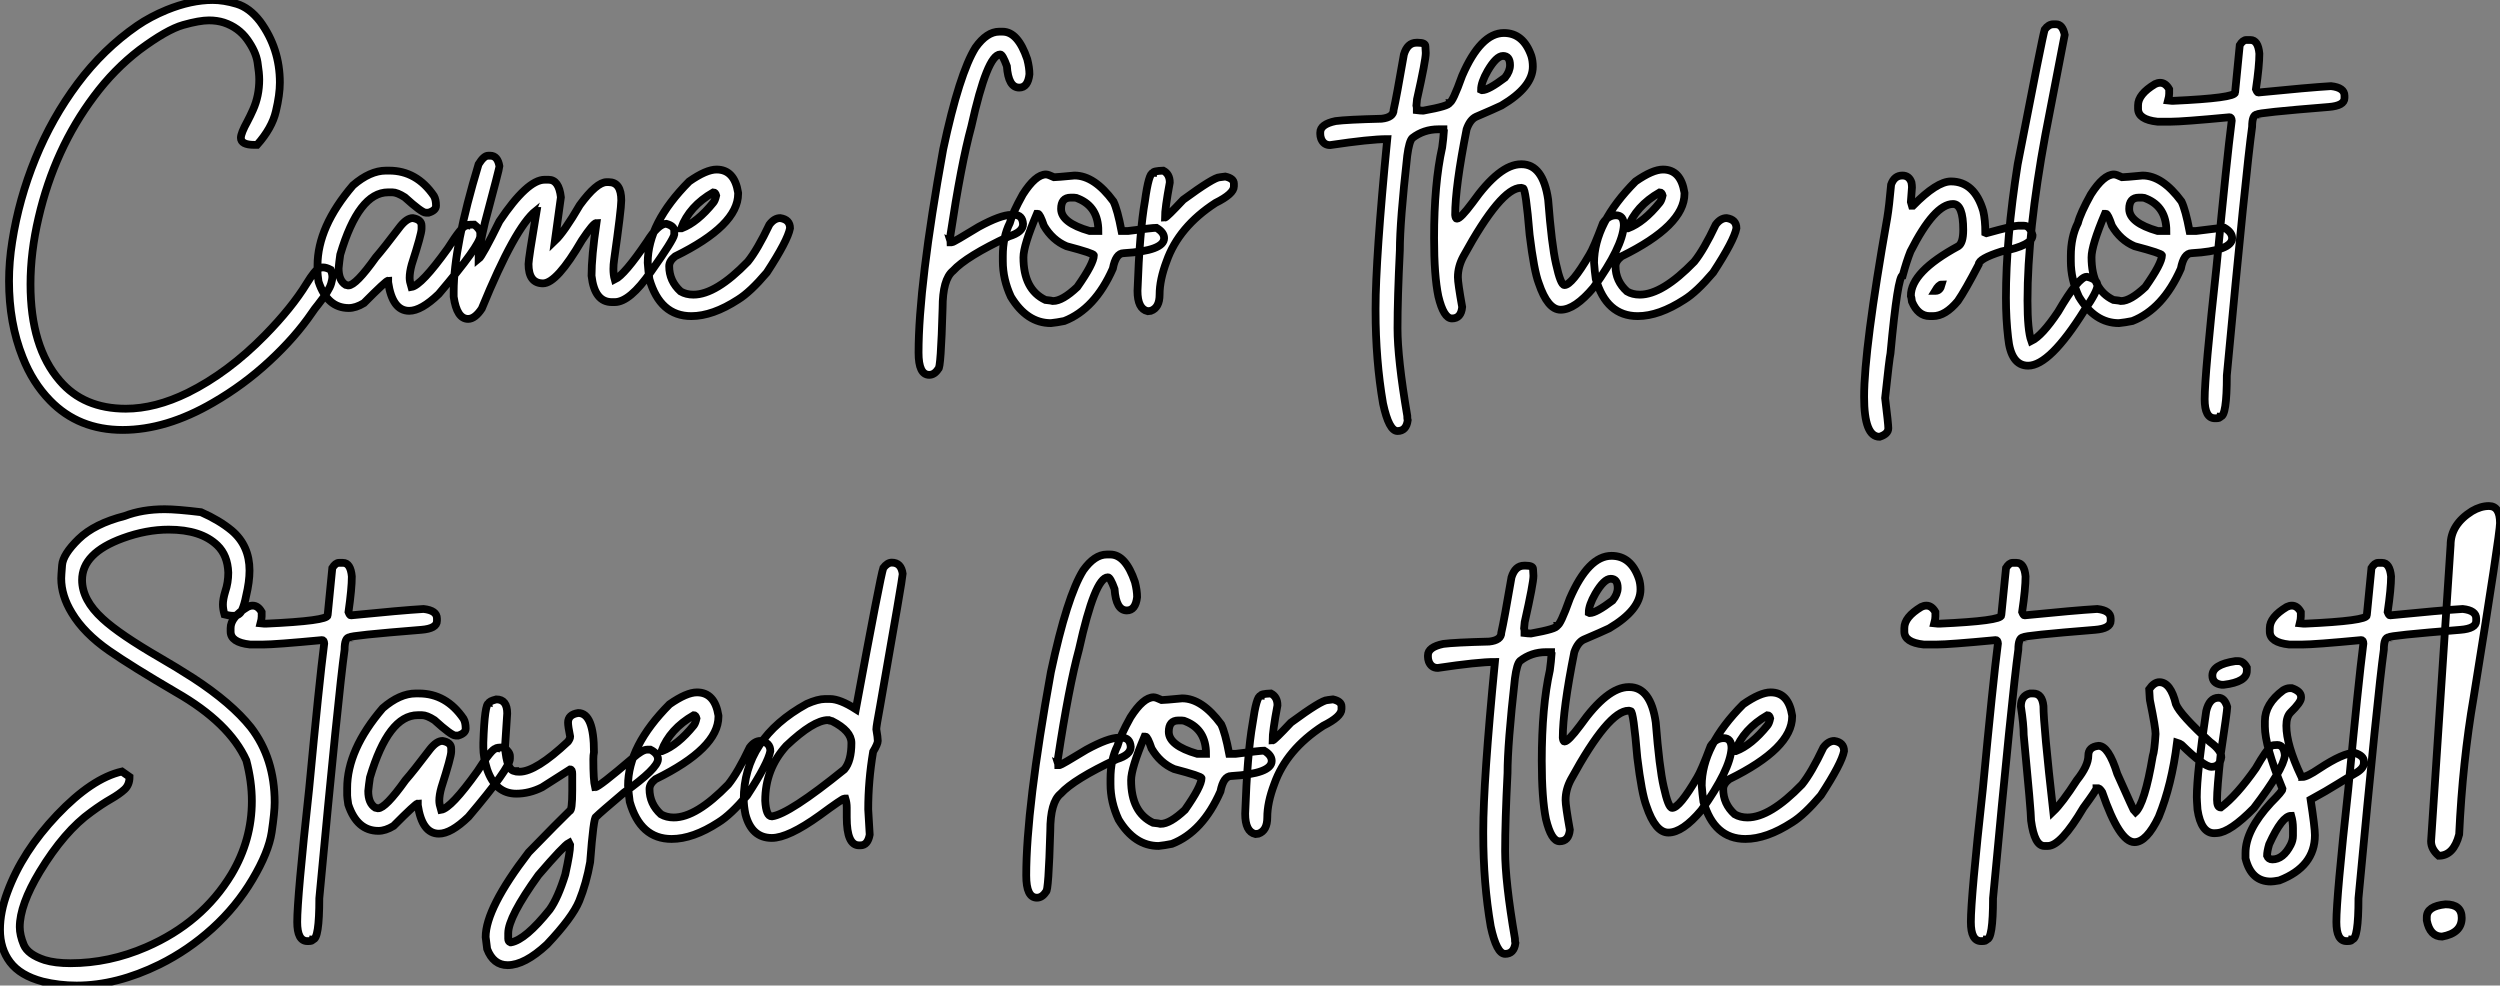
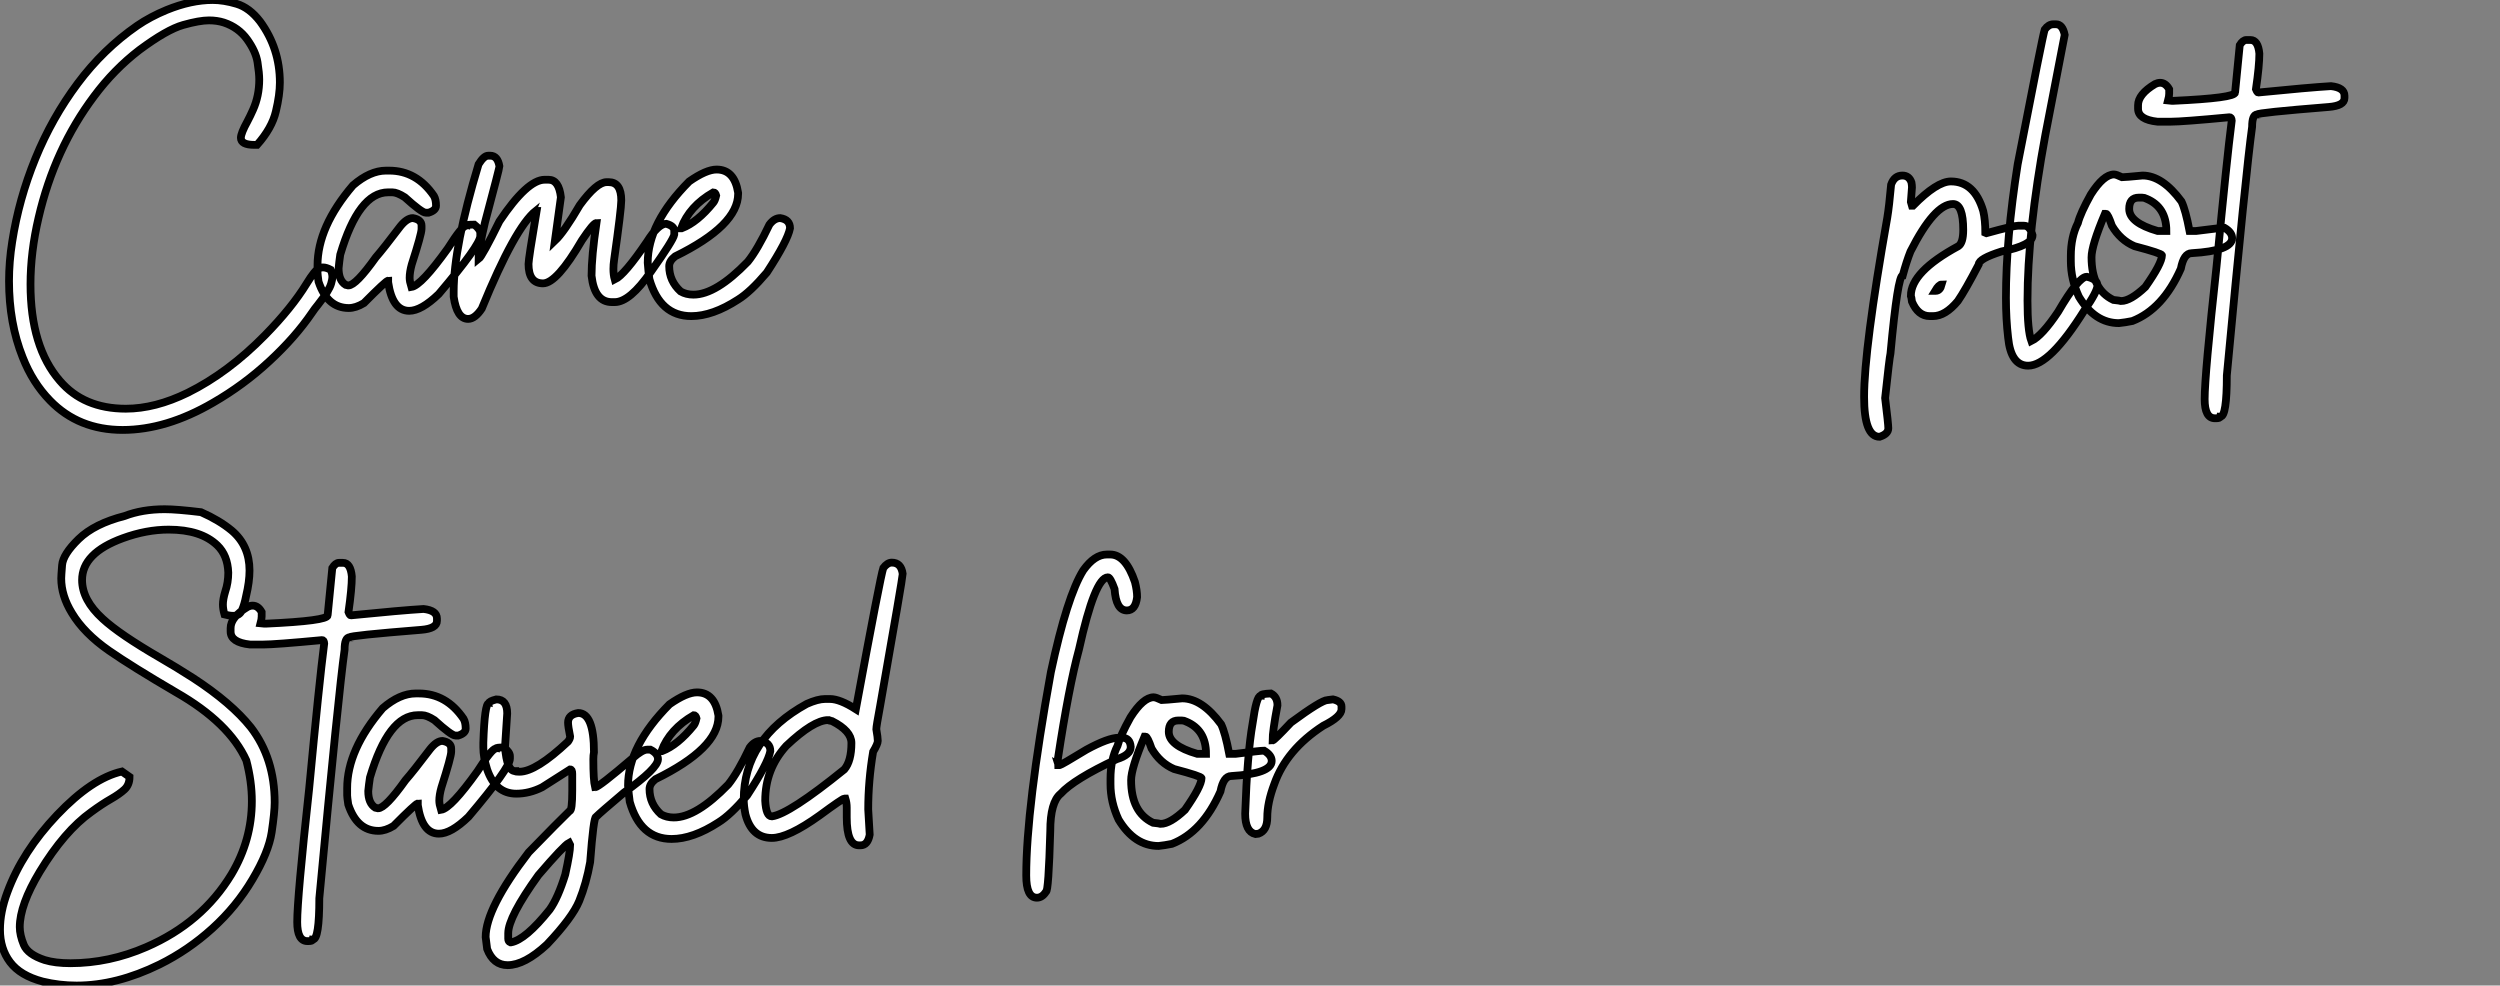
<svg xmlns="http://www.w3.org/2000/svg" viewBox="2.19 -39.62 321.32 126.67">
  <rect x="2.19" y="-39.62" width="321.32" height="126.67" fill="#808080" stroke="none" />
  <path d="M17.95 15.64L17.95 15.64Q12.29 15.64 8.63 11.87L8.63 11.87Q6.38 9.57 5.10 6.29L5.10 6.29Q3.35 1.91 3.35-3.50L3.35-3.50Q3.35-5.99 3.76-8.56L3.76-8.56Q4.61-14.03 6.74-19.25Q8.87-24.47 12.17-28.89Q15.46-33.30 19.81-36.31L19.81-36.31Q21.48-37.46 23.61-38.34L23.61-38.34Q26.76-39.62 29.52-39.62L29.52-39.62Q30.94-39.62 32.59-39.13Q34.25-38.64 35.62-36.86L35.62-36.86Q38.16-33.39 38.16-29.01L38.16-29.01Q38.16-27.45 37.65-25.31Q37.15-23.16 35.23-21L35.23-21L34.88-21Q33.15-21 33.15-21.90L33.15-21.90Q33.15-22.50 34.00-24.04L34.00-24.04Q34.36-24.72 34.71-25.51L34.71-25.51Q35.51-27.29 35.51-29.39L35.51-29.39Q35.51-30.21 35.29-31.61Q35.07-33.00 33.96-34.55Q32.85-36.09 30.97-36.72L30.97-36.72Q30.09-37.00 29.05-37.00L29.05-37.00Q27.82-37.00 25.73-36.41Q23.64-35.82 20.11-33.20L20.11-33.20Q16.86-30.71 14.29-27.26L14.29-27.26Q9.20-20.48 7.15-11.65L7.15-11.65Q6.11-7.22 6.11-3.09L6.11-3.09Q6.11 4.98 9.88 9.32L9.88 9.32Q12.95 12.91 18.36 12.91L18.36 12.91Q22.13 12.91 26.32 10.86L26.32 10.86Q31.51 8.29 36.24 3.47L36.24 3.47Q39.69-0.05 41.60-3.17L41.60-3.17Q42.12-4.02 42.56-4.57L42.56-4.57Q43.08-5.25 43.71-5.25L43.71-5.25Q44.12-5.25 44.69-4.95L44.69-4.95Q44.91-4.48 44.91-4.02L44.91-4.02Q44.91-3.72 44.75-3.17L44.75-3.17Q44.50-2.27 43.05-0.44L43.05-0.44Q42.62 0.08 42.31 0.55L42.31 0.55Q40.15 3.72 36.83 6.79Q33.51 9.87 29.57 12.14L29.57 12.14Q23.56 15.64 17.95 15.64ZM54.78 0.33L54.78 0.33Q52.62 0.33 52.08-3.34L52.08-3.34L52.08-3.55Q51.83-3.55 48.96-0.66L48.96-0.66Q47.92-0.03 47.02-0.03L47.02-0.03Q44.26-0.03 43.13-3.42L43.13-3.42Q43.00-4.35 43.00-4.59L43.00-4.59L43.00-5.50Q43.00-10.47 47.56-15.80L47.56-15.80Q49.75-17.69 51.80-17.69L51.80-17.69L52.21-17.69Q55.74-17.69 57.96-14.44L57.96-14.44Q58.23-13.97 58.23-13.18L58.23-13.18Q58.23-12.58 57.27-12.28L57.27-12.28L56.92-12.28Q56.40-12.28 54.21-14.27L54.21-14.27Q53.22-14.90 52.62-14.90L52.62-14.90L52.08-14.90Q48.30-14.90 45.92-6.89L45.92-6.89Q45.79-5.99 45.71-5.14L45.71-5.14Q45.71-3.58 46.61-3.01L46.61-3.01L46.96-2.93Q47.92-2.93 50.49-6.54L50.49-6.54Q51.47-7.66 53.66-10.55L53.66-10.55Q54.51-11.59 55.25-11.59L55.25-11.59Q56.37-11.40 56.37-10.61L56.37-10.61L56.37-10.20Q56.37-9.54 55.11-5.63L55.11-5.63Q54.84-4.65 54.84-3.91L54.84-3.91Q54.84-3.45 55.06-2.73L55.06-2.73Q56.34-2.93 59.76-7.71L59.76-7.71Q61.59-10.61 62.11-10.61L62.11-10.61Q62.11-10.75 63.15-10.75L63.15-10.75Q63.92-10.14 63.92-9.65L63.92-9.65L63.92-9.30Q63.92-8.12 58.58-1.83L58.58-1.83Q56.34 0.33 54.78 0.33ZM62.36 1.37L62.36 1.37Q60.91 1.37 60.50-1.48L60.50-1.48L60.50-2.16Q60.50-7.93 63.70-18.51L63.70-18.51Q64.38-19.61 64.93-19.61L64.93-19.61L65.20-19.61Q66.16-19.61 66.38-18.24L66.38-18.24Q66.38-17.99 64.52-11.02L64.52-11.02Q63.70-7.57 63.70-6.32L63.70-6.32Q64.16-6.67 66.38-11.18L66.38-11.18Q69.96-16.52 72.20-16.52L72.20-16.52L72.69-16.52Q74.03-16.52 74.28-14.27L74.28-14.27L73.51-8.67Q74.69-9.79 76.71-13.26L76.71-13.26Q78.87-16.21 80.16-16.21L80.16-16.21L80.43-16.21Q82.04-16.21 82.04-13.86L82.04-13.86Q82.04-12.74 81.12-6.23L81.12-6.23Q81.03-5.61 81.03-5.06L81.03-5.06Q81.03-4.29 81.20-3.69L81.20-3.69Q82.46-4.29 85.35-8.56L85.35-8.56Q86.80-10.86 87.81-10.86L87.81-10.86Q88.85-10.58 88.85-9.95L88.85-9.95L88.85-9.46Q88.72-8.75 85.85-4.70L85.85-4.70Q83.14-0.79 81.20-0.79L81.20-0.79L80.84-0.79Q78.60-0.79 78.22-4.18L78.22-4.18Q78.22-6.67 78.85-10.96L78.85-10.96Q78.46-10.96 76.99-8.75L76.99-8.75Q73.76-3.20 71.98-3.20L71.98-3.20Q70.12-3.20 70.12-5.69L70.12-5.69Q70.12-6.32 71.16-12.50L71.16-12.50Q71.08-12.50 71.08-12.55L71.08-12.55Q68.40-10.42 64.11 0.05L64.11 0.05Q63.23 1.37 62.36 1.37ZM91.04 1.01L91.04 1.01Q87.02 1.01 85.65-3.77L85.65-3.77Q85.52-4.76 85.44-5.85L85.44-5.85Q85.44-10.94 90.77-16.30L90.77-16.30Q92.96-17.83 94.29-17.83L94.29-17.83Q96.59-17.83 97.06-14.85L97.06-14.85L97.06-14.71Q97.06-10.64 88.96-6.67L88.96-6.67Q88.20-6.07 88.20-5.41L88.20-5.41Q88.20-3.50 89.67-2.16L89.67-2.16Q90.38-1.75 91.31-1.75L91.31-1.75Q94.21-1.75 98.31-5.99L98.31-5.99Q99.54-7.52 101.08-10.75L101.08-10.75Q101.71-11.59 102.47-11.59L102.47-11.59Q103.73-11.40 103.73-10.28L103.73-10.28Q103.43-8.70 100.75-4.59L100.75-4.59Q98.62-2.08 97.06-1.12L97.06-1.12Q93.78 1.01 91.04 1.01ZM89.73-10.28L89.81-10.28Q91.83-11.05 93.88-13.59L93.88-13.59Q94.10-13.86 94.24-14.49L94.24-14.49Q94.13-14.90 93.88-14.90L93.88-14.90Q90.79-13.13 89.73-10.28L89.73-10.28Z" fill="white" stroke="black" transform="scale(1,1)" />
-   <path d="M121.62 8.56L121.62 8.56Q120.25 8.56 120.25 5.71L120.25 5.71Q120.25-2.95 123.42-20.45L123.42-20.45Q125.50-30.19 127.58-33.52L127.58-33.52Q129.03-35.55 130.62-35.55L130.62-35.55L131.05-35.55Q133.02-35.55 134.22-32.02L134.22-32.02Q134.50-30.93 134.50-30.08L134.50-30.08Q134.31-28.36 133.19-28.36L133.19-28.36Q131.79-28.36 131.60-31.12L131.60-31.12Q131.05-32.62 130.75-32.62L130.75-32.62Q129.08-32.62 127.03-23.35L127.03-23.35Q125.72-18.54 124.33-9.30L124.33-9.30L124.33-9.11Q124.33-9.02 124.24-9.02L124.24-9.02Q124.38-8.59 124.38-8.48L124.38-8.48L124.54-8.48Q124.74-8.48 127.99-10.47L127.99-10.47Q130.81-12.00 132.15-12.00L132.15-12.00L132.56-12.00Q133.60-12.00 133.68-10.83L133.68-10.83Q133.68-9.79 131.87-9.24L131.87-9.24Q126.38-6.67 124.68-4.81L124.68-4.81Q123.34-3.72 123.34-0.03L123.34-0.03Q123.12 7.79 122.79 7.79L122.79 7.79Q122.30 8.56 121.62 8.56ZM137.26 1.91L137.26 1.91Q134.17 1.91 132.12-1.48L132.12-1.48Q131.08-3.72 131.08-6.04L131.08-6.04L131.08-6.73Q131.08-9.16 131.98-10.96L131.98-10.96Q132.31-12.22 133.65-14.63L133.65-14.63Q135.29-17.20 136.63-17.20L136.63-17.20Q136.90-17.20 137.67-16.84L137.67-16.84Q137.94-16.84 140.29-17.06L140.29-17.06Q142.84-17.06 145.30-13.73L145.30-13.73Q145.82-12.66 146.34-9.93L146.34-9.93L147.16-9.93Q150.33-10.34 150.82-10.34L150.82-10.34Q151.81-9.76 151.81-9.02L151.81-9.02Q151.81-7.38 146.61-7.08L146.61-7.08Q145.60-7.08 145.22-5.09L145.22-5.09Q142.92 0.11 138.98 1.64L138.98 1.64Q138.05 1.83 137.26 1.91ZM142.24-9.93L143.36-9.93Q143.36-13.02 140.79-14.08L140.79-14.08Q140.54-14.22 140.24-14.22L140.24-14.22L139.80-14.22Q138.57-14.22 138.57-12.77L138.57-12.77Q138.57-10.99 142.24-9.93L142.24-9.93ZM137.53-0.93L137.53-0.93Q138.74-0.93 140.65-2.73L140.65-2.73Q142.78-5.77 142.78-6.81L142.78-6.81Q142.78-7.05 139.26-7.98L139.26-7.98Q137.45-8.75 136.36-10.61L136.36-10.61Q135.84-12.14 135.59-12.14L135.59-12.14L135.46-12.14Q133.73-8.07 133.73-6.54L133.73-6.54Q133.73-2.41 136.55-1.07L136.55-1.07Q137.40-0.98 137.53-0.93ZM150.11 0.33L149.70 0.38Q148.39 0.08 148.39-2.24L148.39-2.24Q148.66-9.95 149.35-13.81L149.35-13.81Q149.84-17.39 150.38-17.39L150.38-17.39Q150.38-17.64 151.70-17.69L151.70-17.69Q152.54-17.25 152.54-16.16L152.54-16.16Q151.92-12.82 151.92-11.65L151.92-11.65Q152.11-11.65 154.27-13.95L154.27-13.95Q158.21-16.84 158.97-16.84L158.97-16.84L159.68-16.93Q160.78-16.68 160.78-16.02L160.78-16.02L160.78-15.67Q160.78-14.71 158.42-13.54L158.42-13.54Q153.69-10.47 152.13-6.04L152.13-6.04Q151.23-3.66 151.23-1.75L151.23-1.75Q151.23-0.08 150.11 0.33L150.11 0.33Z" fill="white" stroke="black" transform="scale(1,1)" />
-   <path d="M195.48-35.38L195.48-35.38Q197.99-35.38 199.01-32.43L199.01-32.43Q199.20-31.80 199.20-31.06L199.20-31.06Q199.20-28.44 195.18-26.06L195.18-26.06Q194.19-25.59 191.90-24.61L191.90-24.61Q191.13-24.25 190.69-23.00L190.69-23.00Q189.22-15.59 189.22-12.00L189.22-12.00Q189.27-11.51 189.44-11.51L189.44-11.51Q189.90-11.51 191.43-13.56L191.43-13.56Q194.93-18.51 197.69-18.51L197.69-18.51L197.75-18.51Q200.51-18.51 201.17-13.97L201.17-13.97Q201.63-8.09 202.18-5.71L202.18-5.71Q202.78-2.98 203.27-2.98L203.27-2.98Q204.20-2.98 206.47-6.86L206.47-6.86Q207.02-7.74 208.22-10.94L208.22-10.94Q208.88-11.95 209.89-11.95L209.89-11.95Q210.90-11.95 210.90-10.64L210.90-10.64Q210.74-7.88 207.02-2.68L207.02-2.68Q204.61 0.19 202.78 0.19L202.78 0.19Q201.11 0.19 199.96-3.23L199.96-3.23Q199.36-4.79 198.79-9.43L198.79-9.43Q198.29-15.42 197.94-15.42L197.94-15.42L197.69-15.48Q195.10-15.48 190.28-6.67L190.28-6.67Q189.57-5.36 189.57-3.99L189.57-3.99Q189.57-3.23 190.12-0.16L190.12-0.16Q189.98 1.31 188.81 1.31L188.81 1.31Q187.74 1.31 187.06-1.53L187.06-1.53Q186.51-4.16 186.51-9.02L186.51-9.02Q186.51-16.02 187.55-20.67L187.55-20.67Q187.71-21.85 187.77-22.80L187.77-22.80Q187.71-22.89 187.71-23.00L187.71-23.00L187.06-23.00Q185.17-23.00 183.72-21.88L183.72-21.88Q183.31-21.49 183.06-19.61L183.06-19.61Q182.11-11.13 182.11-7.46L182.11-7.46Q181.81-1.26 181.81 2.57L181.81 2.57Q181.81 6.45 183.06 13.81L183.06 13.81Q183.06 14.25 183.12 14.41L183.12 14.41Q182.93 15.78 181.81 15.78L181.81 15.78Q180.71 15.78 179.95 12.25L179.95 12.25Q178.99 6.67 178.99 0.36L178.99 0.36L178.99 0Q178.99-6.40 180.49-21.74L180.49-21.74Q178.28-21.74 173.14-20.97L173.14-20.97Q172.32-20.97 171.99-21.79L171.99-21.79Q171.88-22.12 171.88-22.39L171.88-22.39L171.88-22.59Q171.88-23.65 173.85-24.06L173.85-24.06Q175.30-24.25 179.76-24.36L179.76-24.36Q181.31-24.53 181.31-25.51L181.31-25.51Q181.67-27.07 182.63-32.62L182.63-32.62Q183.09-34.13 184.24-34.13L184.24-34.13L184.43-34.13Q185.39-34.13 185.39-33.69L185.39-33.69Q185.44-33.14 185.44-32.81L185.44-32.81Q185.44-31.86 184.32-26.88L184.32-26.88Q184.32-26.71 184.24-26.06L184.24-26.06Q184.29-25.87 184.29-25.68L184.29-25.68L184.29-25.46Q184.79-25.40 185.03-25.40L185.03-25.40L185.14-25.40Q188.48-26.00 188.48-26.41L188.48-26.41Q188.89-26.44 190.12-29.89L190.12-29.89Q192.50-35.38 195.48-35.38ZM192.55-28.08L192.55-28.08L192.66-28.03L192.69-28.03Q193.48-28.03 195.62-29.64L195.62-29.64Q196.27-30.46 196.27-31.25L196.27-31.25Q196.27-32.43 195.37-32.43L195.37-32.43Q194.52-32.43 193.40-30.52L193.40-30.52Q192.55-29.04 192.55-28.08ZM212.68 1.01L212.68 1.01Q208.66 1.01 207.29-3.77L207.29-3.77Q207.15-4.76 207.07-5.85L207.07-5.85Q207.07-10.94 212.40-16.30L212.40-16.30Q214.59-17.83 215.93-17.83L215.93-17.83Q218.23-17.83 218.69-14.85L218.69-14.85L218.69-14.71Q218.69-10.64 210.60-6.67L210.60-6.67Q209.83-6.07 209.83-5.41L209.83-5.41Q209.83-3.50 211.31-2.16L211.31-2.16Q212.02-1.75 212.95-1.75L212.95-1.75Q215.85-1.75 219.95-5.99L219.95-5.99Q221.18-7.52 222.71-10.75L222.71-10.75Q223.34-11.59 224.11-11.59L224.11-11.59Q225.37-11.40 225.37-10.28L225.37-10.28Q225.06-8.70 222.38-4.59L222.38-4.59Q220.25-2.08 218.69-1.12L218.69-1.12Q215.41 1.01 212.68 1.01ZM211.37-10.28L211.45-10.28Q213.47-11.05 215.52-13.59L215.52-13.59Q215.74-13.86 215.88-14.49L215.88-14.49Q215.77-14.90 215.52-14.90L215.52-14.90Q212.43-13.13 211.37-10.28L211.37-10.28Z" fill="white" stroke="black" transform="scale(1,1)" />
  <path d="M243.77 16.52L243.77 16.52Q241.78 16.52 241.78 11.40L241.78 11.40Q241.78 5.20 244.76-11.65L244.76-11.65Q245.00-13.10 245.25-15.89L245.25-15.89Q245.66-17.06 246.70-17.06L246.70-17.06Q247.57-17.06 247.87-16.16L247.87-16.16Q247.93-15.78 247.93-15.53L247.93-15.53L247.79-13.67L247.93-13.18L248.06-13.18Q251.13-16.30 252.93-16.30L252.93-16.30Q255.97-16.30 257.09-12.50L257.09-12.50Q257.36-11.35 257.36-9.71L257.36-9.71L257.50-9.65Q260.97-10.61 261.57-10.61L261.57-10.61L262.34-10.61Q263.10-10.61 263.43-9.38L263.43-9.38Q263.43-8.07 259.44-7.30L259.44-7.30Q256.51-6.37 256.51-5.63L256.51-5.63Q254.76-2.27 253.83-0.93L253.83-0.93Q252.22 1.01 250.63 1.01L250.63 1.01L250.22 1.01Q248.72 1.01 247.93-0.85L247.93-0.85Q247.85-1.48 247.79-1.61L247.79-1.61Q247.79-4.68 253.89-7.98L253.89-7.98Q254.52-8.39 254.52-10.06L254.52-10.06Q254.52-13.40 253.21-13.40L253.21-13.40Q250.83-13.40 247.74-7.30L247.74-7.30Q247.24-6.04 246.75-4.24L246.75-4.24Q246.10-4.24 245.17 5.80L245.17 5.80Q245.03 6.40 244.48 11.54L244.48 11.54Q244.89 14.88 244.89 15.42L244.89 15.42Q244.89 16.16 243.77 16.52ZM250.91-2.24L250.99-2.24Q251.54-2.24 251.76-3.06L251.76-3.06Q251.40-3.06 250.91-2.24L250.91-2.24ZM262.86 7.38L262.86 7.38Q260.64 7.38 260.29 3.77L260.29 3.77Q260.01 1.39 260.01-1.34L260.01-1.34Q260.01-8.94 261.52-18.51L261.52-18.51Q264.72-35 264.99-35.82L264.99-35.82Q265.48-36.50 266.11-36.50L266.11-36.50L266.44-36.50Q267.29-36.50 267.56-35.14L267.56-35.14L265.07-22.26Q262.78-9.84 262.78-0.98L262.78-0.98Q262.78 2.84 263.27 4.21L263.27 4.21Q264.66 3.53 266.71 0.46L266.71 0.46Q269.34-4.05 270.40-4.05L270.40-4.05Q271.77-3.75 271.77-2.93L271.77-2.93Q271.77-2.16 270.10 0.25L270.10 0.25Q265.65 7.38 262.86 7.38ZM274.53 1.91L274.53 1.91Q271.44 1.91 269.39-1.48L269.39-1.48Q268.35-3.72 268.35-6.04L268.35-6.04L268.35-6.73Q268.35-9.16 269.26-10.96L269.26-10.96Q269.58-12.22 270.92-14.63L270.92-14.63Q272.56-17.20 273.90-17.20L273.90-17.20Q274.18-17.20 274.94-16.84L274.94-16.84Q275.22-16.84 277.57-17.06L277.57-17.06Q280.11-17.06 282.57-13.73L282.57-13.73Q283.09-12.66 283.61-9.93L283.61-9.93L284.43-9.93Q287.60-10.34 288.10-10.34L288.10-10.34Q289.08-9.76 289.08-9.02L289.08-9.02Q289.08-7.38 283.88-7.08L283.88-7.08Q282.87-7.08 282.49-5.09L282.49-5.09Q280.19 0.11 276.26 1.64L276.26 1.64Q275.33 1.83 274.53 1.91ZM279.51-9.93L280.63-9.93Q280.63-13.02 278.06-14.08L278.06-14.08Q277.81-14.22 277.51-14.22L277.51-14.22L277.08-14.22Q275.85-14.22 275.85-12.77L275.85-12.77Q275.85-10.99 279.51-9.93L279.51-9.93ZM274.81-0.93L274.81-0.93Q276.01-0.93 277.92-2.73L277.92-2.73Q280.06-5.77 280.06-6.81L280.06-6.81Q280.06-7.05 276.53-7.98L276.53-7.98Q274.72-8.75 273.63-10.61L273.63-10.61Q273.11-12.14 272.87-12.14L272.87-12.14L272.73-12.14Q271.01-8.07 271.01-6.54L271.01-6.54Q271.01-2.41 273.82-1.07L273.82-1.07Q274.67-0.98 274.81-0.93ZM290.91-34.48L290.91-34.48L291.43-34.48Q292.42-34.48 292.58-32.73L292.58-32.73Q292.58-31.17 292.14-28.16L292.14-28.16Q292.31-27.73 292.44-27.73L292.44-27.73Q298.95-28.38 301.79-28.55L301.79-28.55Q303.52-28.36 303.52-27.32L303.52-27.32L303.52-27.02Q303.52-26.03 301.49-25.87L301.49-25.87Q292.31-25.13 292.31-24.91L292.31-24.91Q291.65-24.91 291.65-23.32L291.65-23.32Q290.86-17.64 288.40 8.64L288.40 8.64Q288.40 13.92 287.58 13.92L287.58 13.92Q287.55 14.14 287.00 14.14L287.00 14.14L286.87 14.14Q285.55 14.14 285.55 11.68L285.55 11.68Q285.55 8.56 287.08-5.41L287.08-5.41Q288.40-19.25 289.03-24.12L289.03-24.12Q289.00-24.55 288.75-24.55L288.75-24.55Q282.71-23.98 281.21-23.98L281.21-23.98L279.48-23.98Q276.99-24.25 276.99-25.65L276.99-25.65L276.99-26.09Q276.99-27.51 279.18-28.82L279.18-28.82Q279.51-28.98 279.84-28.98L279.84-28.98Q280.52-28.98 280.99-28.16L280.99-28.16L280.99-27.59Q280.99-27.23 280.85-26.71L280.85-26.71L281.34-26.66L281.51-26.66Q289.46-27.02 289.46-27.73L289.46-27.73L290.06-33.82Q290.47-34.48 290.91-34.48Z" fill="white" stroke="black" transform="scale(1,1)" />
  <path d="M12.03 87.05L12.03 87.05Q9.79 87.05 7.66 86.53L7.66 86.53Q4.79 85.77 3.49 84.04Q2.19 82.32 2.19 79.86L2.19 79.86Q2.19 77.59 3.14 75.05L3.14 75.05Q5.06 69.83 9.53 65.12Q14 60.42 17.86 59.54L17.86 59.54L18.84 60.23Q18.84 61.24 18.20 61.84Q17.55 62.44 16.45 63.07Q15.34 63.70 13.92 64.74L13.92 64.74Q10.47 67.20 7.30 72.42L7.30 72.42Q4.73 76.69 4.73 79.53L4.73 79.53Q4.73 80.57 5.25 81.82Q5.77 83.06 7.93 83.77L7.93 83.77Q9.27 84.18 11.24 84.18L11.24 84.18Q16.21 84.18 21 82.10L21 82.10Q28.16 78.99 31.94 72.75L31.94 72.75Q34.56 68.35 34.56 63.34L34.56 63.34Q34.56 60.83 33.85 58.12L33.85 58.12Q31.66 53.28 24.83 49.37L24.83 49.37Q19.17 46.06 16.21 44.01L16.21 44.01Q12.99 41.77 11.43 39.17L11.43 39.17Q10.06 36.93 10.06 34.72L10.06 34.72Q10.06 34.41 10.17 33.02Q10.28 31.63 12.30 29.66Q14.33 27.69 18.21 26.70L18.21 26.70Q20.48 25.83 23.35 25.83L23.35 25.83Q24.91 25.83 28.03 26.21L28.03 26.21Q30.38 27.25 31.96 28.56L31.96 28.56Q34.26 30.50 34.26 33.70L34.26 33.70Q34.26 35.15 33.82 36.99L33.82 36.99Q33.61 38.08 33.29 38.80Q32.98 39.53 32.16 39.53L32.16 39.53Q31.69 39.53 31.04 39.36L31.04 39.36Q30.84 38.65 30.84 38.08L30.84 38.08Q30.84 37.40 31.14 36.41L31.14 36.41Q31.53 35.26 31.53 33.98L31.53 33.98Q31.45 31.76 30.13 30.48L30.13 30.48Q28.03 28.45 23.87 28.45L23.87 28.45Q21 28.45 17.99 29.55L17.99 29.55Q12.74 31.46 12.74 34.93L12.74 34.93Q12.74 37.50 15.39 39.91L15.39 39.91Q17.55 41.91 22.78 44.94L22.78 44.94Q24.91 46.17 27.04 47.54L27.04 47.54Q31.94 50.74 34.43 53.86L34.43 53.86Q37.49 57.85 37.49 63.51L37.49 63.51Q37.49 64.77 37.11 67.34Q36.72 69.91 34.64 73.41Q32.57 76.91 29.48 79.71Q26.39 82.51 22.70 84.34L22.70 84.34Q17.20 87.05 12.03 87.05ZM45.75 32.72L45.75 32.72L46.27 32.72Q47.25 32.72 47.41 34.47L47.41 34.47Q47.41 36.03 46.98 39.04L46.98 39.04Q47.14 39.47 47.28 39.47L47.28 39.47Q53.79 38.82 56.63 38.65L56.63 38.65Q58.35 38.84 58.35 39.88L58.35 39.88L58.35 40.18Q58.35 41.17 56.33 41.33L56.33 41.33Q47.14 42.07 47.14 42.29L47.14 42.29Q46.48 42.29 46.48 43.88L46.48 43.88Q45.69 49.56 43.23 75.84L43.23 75.84Q43.23 81.12 42.41 81.12L42.41 81.12Q42.38 81.34 41.84 81.34L41.84 81.34L41.70 81.34Q40.39 81.34 40.39 78.88L40.39 78.88Q40.39 75.76 41.92 61.79L41.92 61.79Q43.23 47.95 43.86 43.08L43.86 43.08Q43.83 42.65 43.59 42.65L43.59 42.65Q37.54 43.22 36.04 43.22L36.04 43.22L34.32 43.22Q31.83 42.95 31.83 41.55L31.83 41.55L31.83 41.11Q31.83 39.69 34.02 38.38L34.02 38.38Q34.34 38.22 34.67 38.22L34.67 38.22Q35.36 38.22 35.82 39.04L35.82 39.04L35.82 39.61Q35.82 39.97 35.68 40.49L35.68 40.49L36.18 40.54L36.34 40.54Q44.30 40.18 44.30 39.47L44.30 39.47L44.90 33.38Q45.31 32.72 45.75 32.72ZM58.60 67.53L58.60 67.53Q56.44 67.53 55.89 63.86L55.89 63.86L55.89 63.65Q55.64 63.65 52.77 66.54L52.77 66.54Q51.73 67.17 50.83 67.17L50.83 67.17Q48.07 67.17 46.95 63.78L46.95 63.78Q46.81 62.85 46.81 62.61L46.81 62.61L46.81 61.70Q46.81 56.73 51.38 51.40L51.38 51.40Q53.57 49.51 55.62 49.51L55.62 49.51L56.03 49.51Q59.55 49.51 61.77 52.76L61.77 52.76Q62.04 53.23 62.04 54.02L62.04 54.02Q62.04 54.62 61.09 54.92L61.09 54.92L60.73 54.92Q60.21 54.92 58.02 52.93L58.02 52.93Q57.04 52.30 56.44 52.30L56.44 52.30L55.89 52.30Q52.12 52.30 49.74 60.31L49.74 60.31Q49.60 61.21 49.52 62.06L49.52 62.06Q49.52 63.62 50.42 64.19L50.42 64.19L50.78 64.27Q51.73 64.27 54.30 60.66L54.30 60.66Q55.29 59.54 57.48 56.65L57.48 56.65Q58.32 55.61 59.06 55.61L59.06 55.61Q60.18 55.80 60.18 56.59L60.18 56.59L60.18 57.00Q60.18 57.66 58.93 61.57L58.93 61.57Q58.65 62.55 58.65 63.29L58.65 63.29Q58.65 63.75 58.87 64.47L58.87 64.47Q60.16 64.27 63.57 59.49L63.57 59.49Q65.41 56.59 65.93 56.59L65.93 56.59Q65.93 56.45 66.96 56.45L66.96 56.45Q67.73 57.06 67.73 57.55L67.73 57.55L67.73 57.90Q67.73 59.08 62.40 65.37L62.40 65.37Q60.16 67.53 58.60 67.53ZM67.43 84.43L67.43 84.43Q65.60 84.43 64.80 82.35L64.80 82.35L64.61 80.82Q64.61 77.13 70.14 69.93L70.14 69.93Q74.07 65.89 75.41 64.60L75.41 64.60Q75.74 64.60 75.74 61.98L75.74 61.98L75.74 59.84Q75.74 59.27 75.47 59.27L75.47 59.27L71.86 61.57Q70.22 62.39 68.55 62.39L68.55 62.39Q65.87 62.39 64.80 59.27L64.80 59.27Q64.31 57.71 64.31 56.45L64.31 56.45L64.31 55.83Q64.48 50.77 65.02 50.77L65.02 50.77Q65.02 50.52 65.98 50.27L65.98 50.27Q67.38 50.27 67.38 52.08L67.38 52.08L67.10 56.37Q67.32 59.49 68.41 59.49L68.41 59.49Q68.41 59.57 68.96 59.57L68.96 59.57Q71.07 59.57 75.20 55.69L75.20 55.69Q75.47 55.31 75.47 55.06L75.47 55.06Q75.20 53.72 75.20 53.25L75.20 53.25Q75.20 52.22 76.51 52.02L76.51 52.02Q78.53 52.02 78.53 57.06L78.53 57.06Q78.45 57.44 78.45 57.96L78.45 57.96Q78.45 60.66 78.67 61.57L78.67 61.57Q79.13 61.57 83.51 57.82L83.51 57.82Q84.74 56.73 85.37 56.73L85.37 56.73L85.78 56.73Q86.76 57.22 86.76 57.96L86.76 57.96Q86.76 59.13 82.39 62.25L82.39 62.25Q79.35 64.82 78.80 65.37L78.80 65.37Q78.48 65.37 78.04 71.19L78.04 71.19Q77.55 73.93 76.64 76.17L76.64 76.17Q75.77 78.30 72.49 81.77L72.49 81.77Q69.62 84.43 67.43 84.43ZM67.79 81.50L67.87 81.50Q69.73 81.17 72.84 77.29L72.84 77.29Q73.91 75.79 74.84 72.78L74.84 72.78Q75.47 69.93 75.47 68.98L75.47 68.98L75.33 68.70Q74.65 69.06 71.39 72.86L71.39 72.86Q67.51 78.25 67.51 80.33L67.51 80.33L67.51 81.04Q67.51 81.39 67.79 81.50L67.79 81.50ZM88.51 68.21L88.51 68.21Q84.49 68.21 83.13 63.43L83.13 63.43Q82.99 62.44 82.91 61.35L82.91 61.35Q82.91 56.26 88.24 50.90L88.24 50.90Q90.43 49.37 91.77 49.37L91.77 49.37Q94.06 49.37 94.53 52.35L94.53 52.35L94.53 52.49Q94.53 56.56 86.43 60.53L86.43 60.53Q85.67 61.13 85.67 61.79L85.67 61.79Q85.67 63.70 87.14 65.04L87.14 65.04Q87.86 65.45 88.79 65.45L88.79 65.45Q91.68 65.45 95.79 61.21L95.79 61.21Q97.02 59.68 98.55 56.45L98.55 56.45Q99.18 55.61 99.94 55.61L99.94 55.61Q101.20 55.80 101.20 56.92L101.20 56.92Q100.90 58.50 98.22 62.61L98.22 62.61Q96.09 65.12 94.53 66.08L94.53 66.08Q91.25 68.21 88.51 68.21ZM87.20 56.92L87.28 56.92Q89.30 56.15 91.36 53.61L91.36 53.61Q91.57 53.34 91.71 52.71L91.71 52.71Q91.60 52.30 91.36 52.30L91.36 52.30Q88.27 54.08 87.20 56.92L87.20 56.92ZM112.79 69.03L112.79 69.03L112.60 69.03Q111.02 69.03 111.02 65.45L111.02 65.45L111.02 64.19Q111.02 63.56 110.85 63.02L110.85 63.02L110.71 63.02Q110.47 63.02 107.54 65.18L107.54 65.18Q103.50 68.08 101.39 68.08L101.39 68.08Q98.79 68.08 98 65.04L98 65.04Q97.78 63.95 97.78 63.15L97.78 63.15Q97.78 55.31 105.88 50.85L105.88 50.85Q107.30 50.22 108.23 50.22L108.23 50.22L108.86 50.22Q110.14 50.22 112.19 51.53L112.19 51.53Q115.36 34.39 115.72 33.38L115.72 33.38Q116.24 32.69 116.81 32.69L116.81 32.69Q118.02 32.69 118.21 34.14L118.21 34.14Q118.21 34.63 115.31 51.12L115.31 51.12Q114.82 53.75 114.82 54.10L114.82 54.10Q115.01 55.20 115.01 55.61L115.01 55.61Q115.01 55.99 114.41 57.00L114.41 57.00Q113.78 60.75 113.78 64.41L113.78 64.41L113.97 67.66Q113.72 69.03 112.79 69.03ZM101.39 65.31L101.39 65.31Q103.58 65.04 110.71 59.27L110.71 59.27Q111.62 58.20 111.62 55.88L111.62 55.88Q111.62 54.32 109.13 53.06L109.13 53.06Q108.64 52.98 108.64 52.93L108.64 52.93Q106.75 52.93 103.25 56.24L103.25 56.24Q100.54 59.22 100.54 63.29L100.54 63.29Q100.65 65.31 101.39 65.31Z" fill="white" stroke="black" transform="scale(1,1)" />
  <path d="M135.46 75.76L135.46 75.76Q134.09 75.76 134.09 72.91L134.09 72.91Q134.09 64.25 137.26 46.75L137.26 46.75Q139.34 37.01 141.42 33.68L141.42 33.68Q142.87 31.65 144.45 31.65L144.45 31.65L144.89 31.65Q146.86 31.65 148.06 35.18L148.06 35.18Q148.34 36.27 148.34 37.12L148.34 37.12Q148.14 38.84 147.02 38.84L147.02 38.84Q145.63 38.84 145.44 36.08L145.44 36.08Q144.89 34.58 144.59 34.58L144.59 34.58Q142.92 34.58 140.87 43.85L140.87 43.85Q139.56 48.66 138.16 57.90L138.16 57.90L138.16 58.09Q138.16 58.18 138.08 58.18L138.08 58.18Q138.22 58.61 138.22 58.72L138.22 58.72L138.38 58.72Q138.57 58.72 141.83 56.73L141.83 56.73Q144.64 55.20 145.98 55.20L145.98 55.20L146.39 55.20Q147.43 55.20 147.52 56.37L147.52 56.37Q147.52 57.41 145.71 57.96L145.71 57.96Q140.21 60.53 138.52 62.39L138.52 62.39Q137.18 63.48 137.18 67.17L137.18 67.17Q136.96 74.99 136.63 74.99L136.63 74.99Q136.14 75.76 135.46 75.76ZM151.10 69.11L151.10 69.11Q148.01 69.11 145.96 65.72L145.96 65.72Q144.92 63.48 144.92 61.16L144.92 61.16L144.92 60.47Q144.92 58.04 145.82 56.24L145.82 56.24Q146.15 54.98 147.49 52.57L147.49 52.57Q149.13 50.00 150.47 50.00L150.47 50.00Q150.74 50.00 151.51 50.36L151.51 50.36Q151.78 50.36 154.13 50.14L154.13 50.14Q156.68 50.14 159.14 53.47L159.14 53.47Q159.66 54.54 160.18 57.27L160.18 57.27L161.00 57.27Q164.17 56.86 164.66 56.86L164.66 56.86Q165.64 57.44 165.64 58.18L165.64 58.18Q165.64 59.82 160.45 60.12L160.45 60.12Q159.44 60.12 159.05 62.11L159.05 62.11Q156.76 67.31 152.82 68.84L152.82 68.84Q151.89 69.03 151.10 69.11ZM156.07 57.27L157.20 57.27Q157.20 54.18 154.63 53.12L154.63 53.12Q154.38 52.98 154.08 52.98L154.08 52.98L153.64 52.98Q152.41 52.98 152.41 54.43L152.41 54.43Q152.41 56.21 156.07 57.27L156.07 57.27ZM151.37 66.27L151.37 66.27Q152.57 66.27 154.49 64.47L154.49 64.47Q156.62 61.43 156.62 60.39L156.62 60.39Q156.62 60.15 153.09 59.22L153.09 59.22Q151.29 58.45 150.20 56.59L150.20 56.59Q149.68 55.06 149.43 55.06L149.43 55.06L149.29 55.06Q147.57 59.13 147.57 60.66L147.57 60.66Q147.57 64.79 150.39 66.13L150.39 66.13Q151.23 66.22 151.37 66.27ZM163.95 67.53L163.54 67.58Q162.23 67.28 162.23 64.96L162.23 64.96Q162.50 57.25 163.18 53.39L163.18 53.39Q163.68 49.81 164.22 49.81L164.22 49.81Q164.22 49.56 165.54 49.51L165.54 49.51Q166.38 49.95 166.38 51.04L166.38 51.04Q165.75 54.38 165.75 55.55L165.75 55.55Q165.95 55.55 168.11 53.25L168.11 53.25Q172.04 50.36 172.81 50.36L172.81 50.36L173.52 50.27Q174.61 50.52 174.61 51.18L174.61 51.18L174.61 51.53Q174.61 52.49 172.26 53.66L172.26 53.66Q167.53 56.73 165.97 61.16L165.97 61.16Q165.07 63.54 165.07 65.45L165.07 65.45Q165.07 67.12 163.95 67.53L163.95 67.53Z" fill="white" stroke="black" transform="scale(1,1)" />
-   <path d="M209.32 31.82L209.32 31.82Q211.83 31.82 212.84 34.77L212.84 34.77Q213.04 35.40 213.04 36.14L213.04 36.14Q213.04 38.76 209.02 41.14L209.02 41.14Q208.03 41.61 205.73 42.59L205.73 42.59Q204.97 42.95 204.53 44.20L204.53 44.20Q203.05 51.61 203.05 55.20L203.05 55.20Q203.11 55.69 203.27 55.69L203.27 55.69Q203.74 55.69 205.27 53.64L205.27 53.64Q208.77 48.69 211.53 48.69L211.53 48.69L211.59 48.69Q214.35 48.69 215.00 53.23L215.00 53.23Q215.47 59.11 216.02 61.49L216.02 61.49Q216.62 64.22 217.11 64.22L217.11 64.22Q218.04 64.22 220.31 60.34L220.31 60.34Q220.86 59.46 222.06 56.26L222.06 56.26Q222.71 55.25 223.73 55.25L223.73 55.25Q224.74 55.25 224.74 56.56L224.74 56.56Q224.57 59.33 220.86 64.52L220.86 64.52Q218.45 67.39 216.62 67.39L216.62 67.39Q214.95 67.39 213.80 63.97L213.80 63.97Q213.20 62.41 212.63 57.77L212.63 57.77Q212.13 51.78 211.78 51.78L211.78 51.78L211.53 51.72Q208.93 51.72 204.12 60.53L204.12 60.53Q203.41 61.84 203.41 63.21L203.41 63.21Q203.41 63.97 203.96 67.04L203.96 67.04Q203.82 68.51 202.64 68.51L202.64 68.51Q201.58 68.51 200.89 65.67L200.89 65.67Q200.35 63.04 200.35 58.18L200.35 58.18Q200.35 51.18 201.39 46.53L201.39 46.53Q201.55 45.35 201.61 44.40L201.61 44.40Q201.55 44.31 201.55 44.20L201.55 44.20L200.89 44.20Q199.01 44.20 197.56 45.33L197.56 45.33Q197.15 45.71 196.90 47.59L196.90 47.59Q195.95 56.07 195.95 59.74L195.95 59.74Q195.64 65.94 195.64 69.77L195.64 69.77Q195.64 73.65 196.90 81.01L196.90 81.01Q196.90 81.45 196.96 81.61L196.96 81.61Q196.77 82.98 195.64 82.98L195.64 82.98Q194.55 82.98 193.79 79.45L193.79 79.45Q192.83 73.87 192.83 67.56L192.83 67.56L192.83 67.20Q192.83 60.80 194.33 45.46L194.33 45.46Q192.12 45.46 186.98 46.23L186.98 46.23Q186.16 46.23 185.83 45.41L185.83 45.41Q185.72 45.08 185.72 44.81L185.72 44.81L185.72 44.61Q185.72 43.55 187.69 43.14L187.69 43.14Q189.14 42.95 193.59 42.84L193.59 42.84Q195.15 42.67 195.15 41.69L195.15 41.69Q195.51 40.13 196.46 34.58L196.46 34.58Q196.93 33.08 198.08 33.08L198.08 33.08L198.27 33.08Q199.23 33.08 199.23 33.51L199.23 33.51Q199.28 34.06 199.28 34.39L199.28 34.39Q199.28 35.34 198.16 40.32L198.16 40.32Q198.16 40.49 198.08 41.14L198.08 41.14Q198.13 41.33 198.13 41.52L198.13 41.52L198.13 41.74Q198.63 41.80 198.87 41.80L198.87 41.80L198.98 41.80Q202.32 41.20 202.32 40.79L202.32 40.79Q202.73 40.76 203.96 37.31L203.96 37.31Q206.34 31.82 209.32 31.82ZM206.39 39.12L206.39 39.12L206.50 39.17L206.53 39.17Q207.32 39.17 209.45 37.56L209.45 37.56Q210.11 36.74 210.11 35.95L210.11 35.95Q210.11 34.77 209.21 34.77L209.21 34.77Q208.36 34.77 207.24 36.68L207.24 36.68Q206.39 38.16 206.39 39.12ZM226.52 68.21L226.52 68.21Q222.50 68.21 221.13 63.43L221.13 63.43Q220.99 62.44 220.91 61.35L220.91 61.35Q220.91 56.26 226.24 50.90L226.24 50.90Q228.43 49.37 229.77 49.37L229.77 49.37Q232.07 49.37 232.53 52.35L232.53 52.35L232.53 52.49Q232.53 56.56 224.44 60.53L224.44 60.53Q223.67 61.13 223.67 61.79L223.67 61.79Q223.67 63.70 225.15 65.04L225.15 65.04Q225.86 65.45 226.79 65.45L226.79 65.45Q229.69 65.45 233.79 61.21L233.79 61.21Q235.02 59.68 236.55 56.45L236.55 56.45Q237.18 55.61 237.95 55.61L237.95 55.61Q239.20 55.80 239.20 56.92L239.20 56.92Q238.90 58.50 236.22 62.61L236.22 62.61Q234.09 65.12 232.53 66.08L232.53 66.08Q229.25 68.21 226.52 68.21ZM225.20 56.92L225.29 56.92Q227.31 56.15 229.36 53.61L229.36 53.61Q229.58 53.34 229.71 52.71L229.71 52.71Q229.61 52.30 229.36 52.30L229.36 52.30Q226.27 54.08 225.20 56.92L225.20 56.92Z" fill="white" stroke="black" transform="scale(1,1)" />
-   <path d="M260.86 32.72L260.86 32.72L261.38 32.72Q262.37 32.72 262.53 34.47L262.53 34.47Q262.53 36.03 262.09 39.04L262.09 39.04Q262.26 39.47 262.39 39.47L262.39 39.47Q268.90 38.82 271.75 38.65L271.75 38.65Q273.47 38.84 273.47 39.88L273.47 39.88L273.47 40.18Q273.47 41.17 271.45 41.33L271.45 41.33Q262.26 42.07 262.26 42.29L262.26 42.29Q261.60 42.29 261.60 43.88L261.60 43.88Q260.81 49.56 258.35 75.84L258.35 75.84Q258.35 81.12 257.53 81.12L257.53 81.12Q257.50 81.34 256.95 81.34L256.95 81.34L256.82 81.34Q255.50 81.34 255.50 78.88L255.50 78.88Q255.50 75.76 257.04 61.79L257.04 61.79Q258.35 47.95 258.98 43.08L258.98 43.08Q258.95 42.65 258.70 42.65L258.70 42.65Q252.66 43.22 251.16 43.22L251.16 43.22L249.43 43.22Q246.95 42.95 246.95 41.55L246.95 41.55L246.95 41.11Q246.95 39.69 249.13 38.38L249.13 38.38Q249.46 38.22 249.79 38.22L249.79 38.22Q250.47 38.22 250.94 39.04L250.94 39.04L250.94 39.61Q250.94 39.97 250.80 40.49L250.80 40.49L251.29 40.54L251.46 40.54Q259.41 40.18 259.41 39.47L259.41 39.47L260.02 33.38Q260.43 32.72 260.86 32.72ZM265.40 69.11L265.40 69.11L264.96 69.11Q263.68 69.11 263.24 65.86L263.24 65.86Q263.24 64.74 262.29 54.84L262.29 54.84Q262.29 53.50 261.93 51.18L261.93 51.18Q261.93 49.78 263.11 49.51L263.11 49.51L263.52 49.51Q264.66 49.51 264.83 51.12L264.83 51.12Q264.83 53.53 266.09 64.68L266.09 64.68Q267.23 63.59 269.12 60.66L269.12 60.66Q270.60 58.81 270.60 57.49L270.60 57.49Q270.60 56.37 271.91 56.24L271.91 56.24Q273.20 56.24 274.32 59.84L274.32 59.84Q276.50 64.74 276.61 64.82L276.61 64.82Q277.84 63.73 278.88 57.55L278.88 57.55Q279.10 56.92 279.24 54.70L279.24 54.70Q279.24 53.94 278.55 50.55L278.55 50.55Q278.50 50.52 278.42 48.96L278.42 48.96Q279.05 48.06 279.73 48.06L279.73 48.06Q281.18 48.06 281.86 50.90L281.86 50.90Q282.41 52.24 286.24 55.74L286.24 55.74Q287.69 56.81 287.69 57.68L287.69 57.68Q287.52 58.94 286.43 58.94L286.43 58.94Q285.47 58.94 282.57 56.10L282.57 56.10Q282.33 55.93 282 55.83L282 55.83Q281.32 61.27 279.65 65.37L279.65 65.37Q278.09 68.62 276.53 68.62L276.53 68.62Q274.59 68.62 272.38 62.20L272.38 62.20Q272.10 61.76 271.91 61.70L271.91 61.70L271.64 61.70Q271.64 61.92 269.97 64.19L269.97 64.19Q267.07 69.11 265.40 69.11ZM289.49 45.35L289.88 45.35Q290.53 45.35 290.97 46.17L290.97 46.17L290.97 46.61Q290.97 48.03 288.02 48.39L288.02 48.39L287.71 48.39Q286.54 48.22 286.54 47.21L286.54 47.21Q286.54 45.79 289.49 45.35L289.49 45.35ZM287.14 67.45L286.79 67.47Q285.09 67.47 284.63 64.44L284.63 64.44Q284.54 63.18 284.54 62.83L284.54 62.83Q284.54 59.79 285.75 51.78L285.75 51.78Q286.16 50.06 287.33 50.06L287.33 50.06Q288.10 50.06 288.45 51.23L288.45 51.23L288.45 51.26Q288.45 51.75 287.61 57.36L287.61 57.36Q287.14 61.70 287.14 63.15L287.14 63.15Q287.14 64.16 287.61 64.16L287.61 64.16L287.63 64.16Q289.68 62.61 292.12 59.13L292.12 59.13Q293.48 56.75 294.14 56.24L294.14 56.24Q294.33 56.13 294.88 56.13L294.88 56.13Q295.75 56.13 295.86 57.47L295.86 57.47Q295.67 59.27 291.87 64.25L291.87 64.25Q288.84 67.34 287.14 67.45L287.14 67.45ZM294.06 73.68L294.06 73.68Q291.52 73.68 290.80 70.70L290.80 70.70L290.80 70.02Q290.80 67.09 294.06 63.56L294.06 63.56Q295.56 62.06 295.56 61.79L295.56 61.79Q293.29 56.26 293.29 53.75L293.29 53.75L293.29 53.06Q293.29 50.85 295.64 49.10L295.64 49.10Q296.11 48.83 296.46 48.83L296.46 48.83L296.77 48.83Q297.94 49.24 297.94 49.95L297.94 49.95L297.94 50.08Q297.94 50.63 296.60 51.94L296.60 51.94Q296.05 52.49 296.05 53.66L296.05 53.66Q296.05 56.13 297.94 60.12L297.94 60.12Q298.08 60.15 298.08 60.25L298.08 60.25Q298.68 60.25 300.29 59.16L300.29 59.16Q303.36 57.14 304.83 57.14L304.83 57.14Q306.01 57.52 306.01 58.23L306.01 58.23L306.01 58.45Q306.01 59.19 304.83 59.82L304.83 59.82Q304.07 60.25 302.64 61.14Q301.22 62.03 299.17 63.15L299.17 63.15Q299.72 66.74 299.72 67.72L299.72 67.72Q299.72 71.77 295.15 73.54L295.15 73.54Q294.36 73.68 294.06 73.68ZM294.25 70.84L294.25 70.84Q295.64 70.84 296.60 68.98L296.60 68.98Q296.90 68.40 296.90 67.80L296.90 67.80L296.90 66.82Q296.90 66.00 296.68 65.23L296.68 65.23Q295.51 65.23 293.84 68.90L293.84 68.90Q293.57 69.83 293.57 70.37L293.57 70.37Q293.76 70.84 294.25 70.84ZM307.84 32.72L307.84 32.72L308.36 32.72Q309.34 32.72 309.51 34.47L309.51 34.47Q309.51 36.03 309.07 39.04L309.07 39.04Q309.23 39.47 309.37 39.47L309.37 39.47Q315.88 38.82 318.72 38.65L318.72 38.65Q320.45 38.84 320.45 39.88L320.45 39.88L320.45 40.18Q320.45 41.17 318.42 41.33L318.42 41.33Q309.23 42.07 309.23 42.29L309.23 42.29Q308.58 42.29 308.58 43.88L308.58 43.88Q307.79 49.56 305.32 75.84L305.32 75.84Q305.32 81.12 304.50 81.12L304.50 81.12Q304.48 81.34 303.93 81.34L303.93 81.34L303.79 81.34Q302.48 81.34 302.48 78.88L302.48 78.88Q302.48 75.76 304.01 61.79L304.01 61.79Q305.32 47.95 305.95 43.08L305.95 43.08Q305.93 42.65 305.68 42.65L305.68 42.65Q299.64 43.22 298.13 43.22L298.13 43.22L296.41 43.22Q293.92 42.95 293.92 41.55L293.92 41.55L293.92 41.11Q293.92 39.69 296.11 38.38L296.11 38.38Q296.44 38.22 296.77 38.22L296.77 38.22Q297.45 38.22 297.91 39.04L297.91 39.04L297.91 39.61Q297.91 39.97 297.78 40.49L297.78 40.49L298.27 40.54L298.43 40.54Q306.39 40.18 306.39 39.47L306.39 39.47L306.99 33.38Q307.40 32.72 307.84 32.72ZM315.63 70.37L315.63 70.37Q314.65 69.52 314.65 68.51L314.65 68.51L317.16 30.45Q317.16 27.80 319.90 26.08L319.90 26.08Q321.02 25.42 322.09 25.42L322.09 25.42Q323.51 25.42 323.51 27.61L323.51 27.61Q323.51 29.00 320.12 50.03L320.12 50.03Q318.70 58.26 318.26 67.64L318.26 67.64Q317.55 70.37 315.63 70.37ZM316.07 80.76L316.07 80.76Q314.51 80.76 314.10 78.68L314.10 78.68L314.10 78.25Q314.10 76.85 316.51 76.61L316.51 76.61Q318.59 76.61 318.59 78.36L318.59 78.36Q318.59 80.30 316.07 80.76Z" fill="white" stroke="black" transform="scale(1,1)" />
</svg>